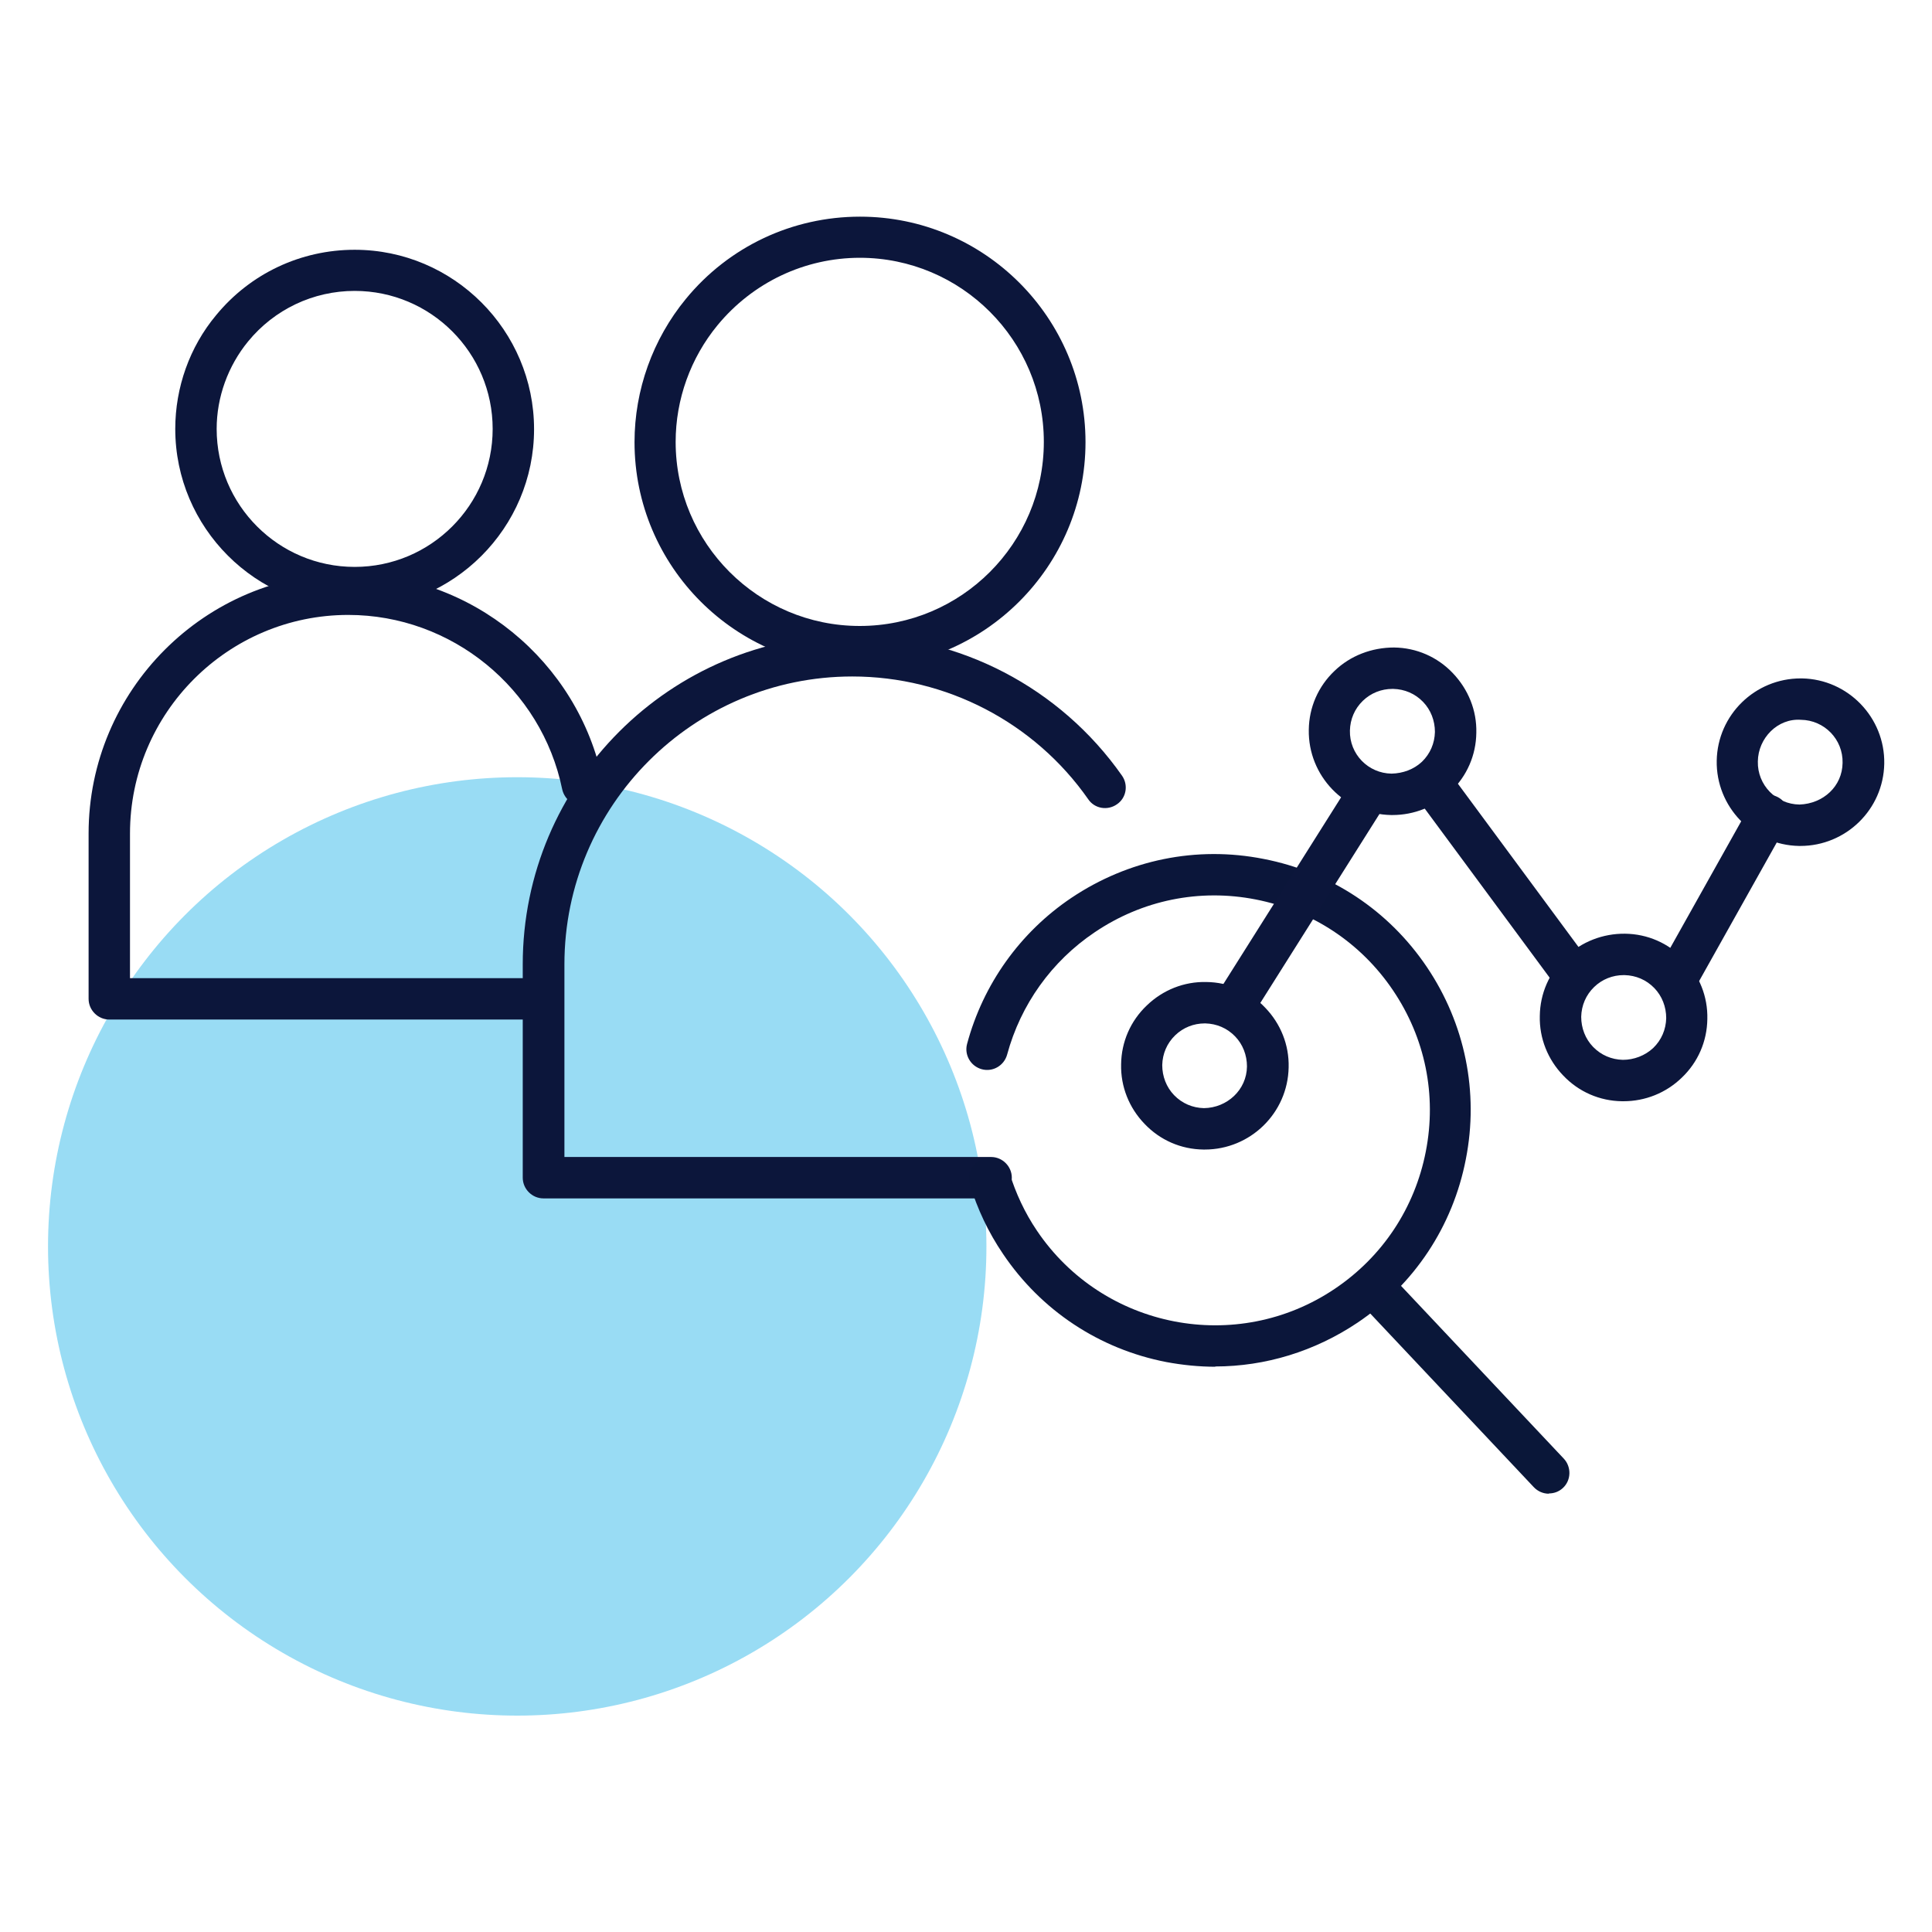
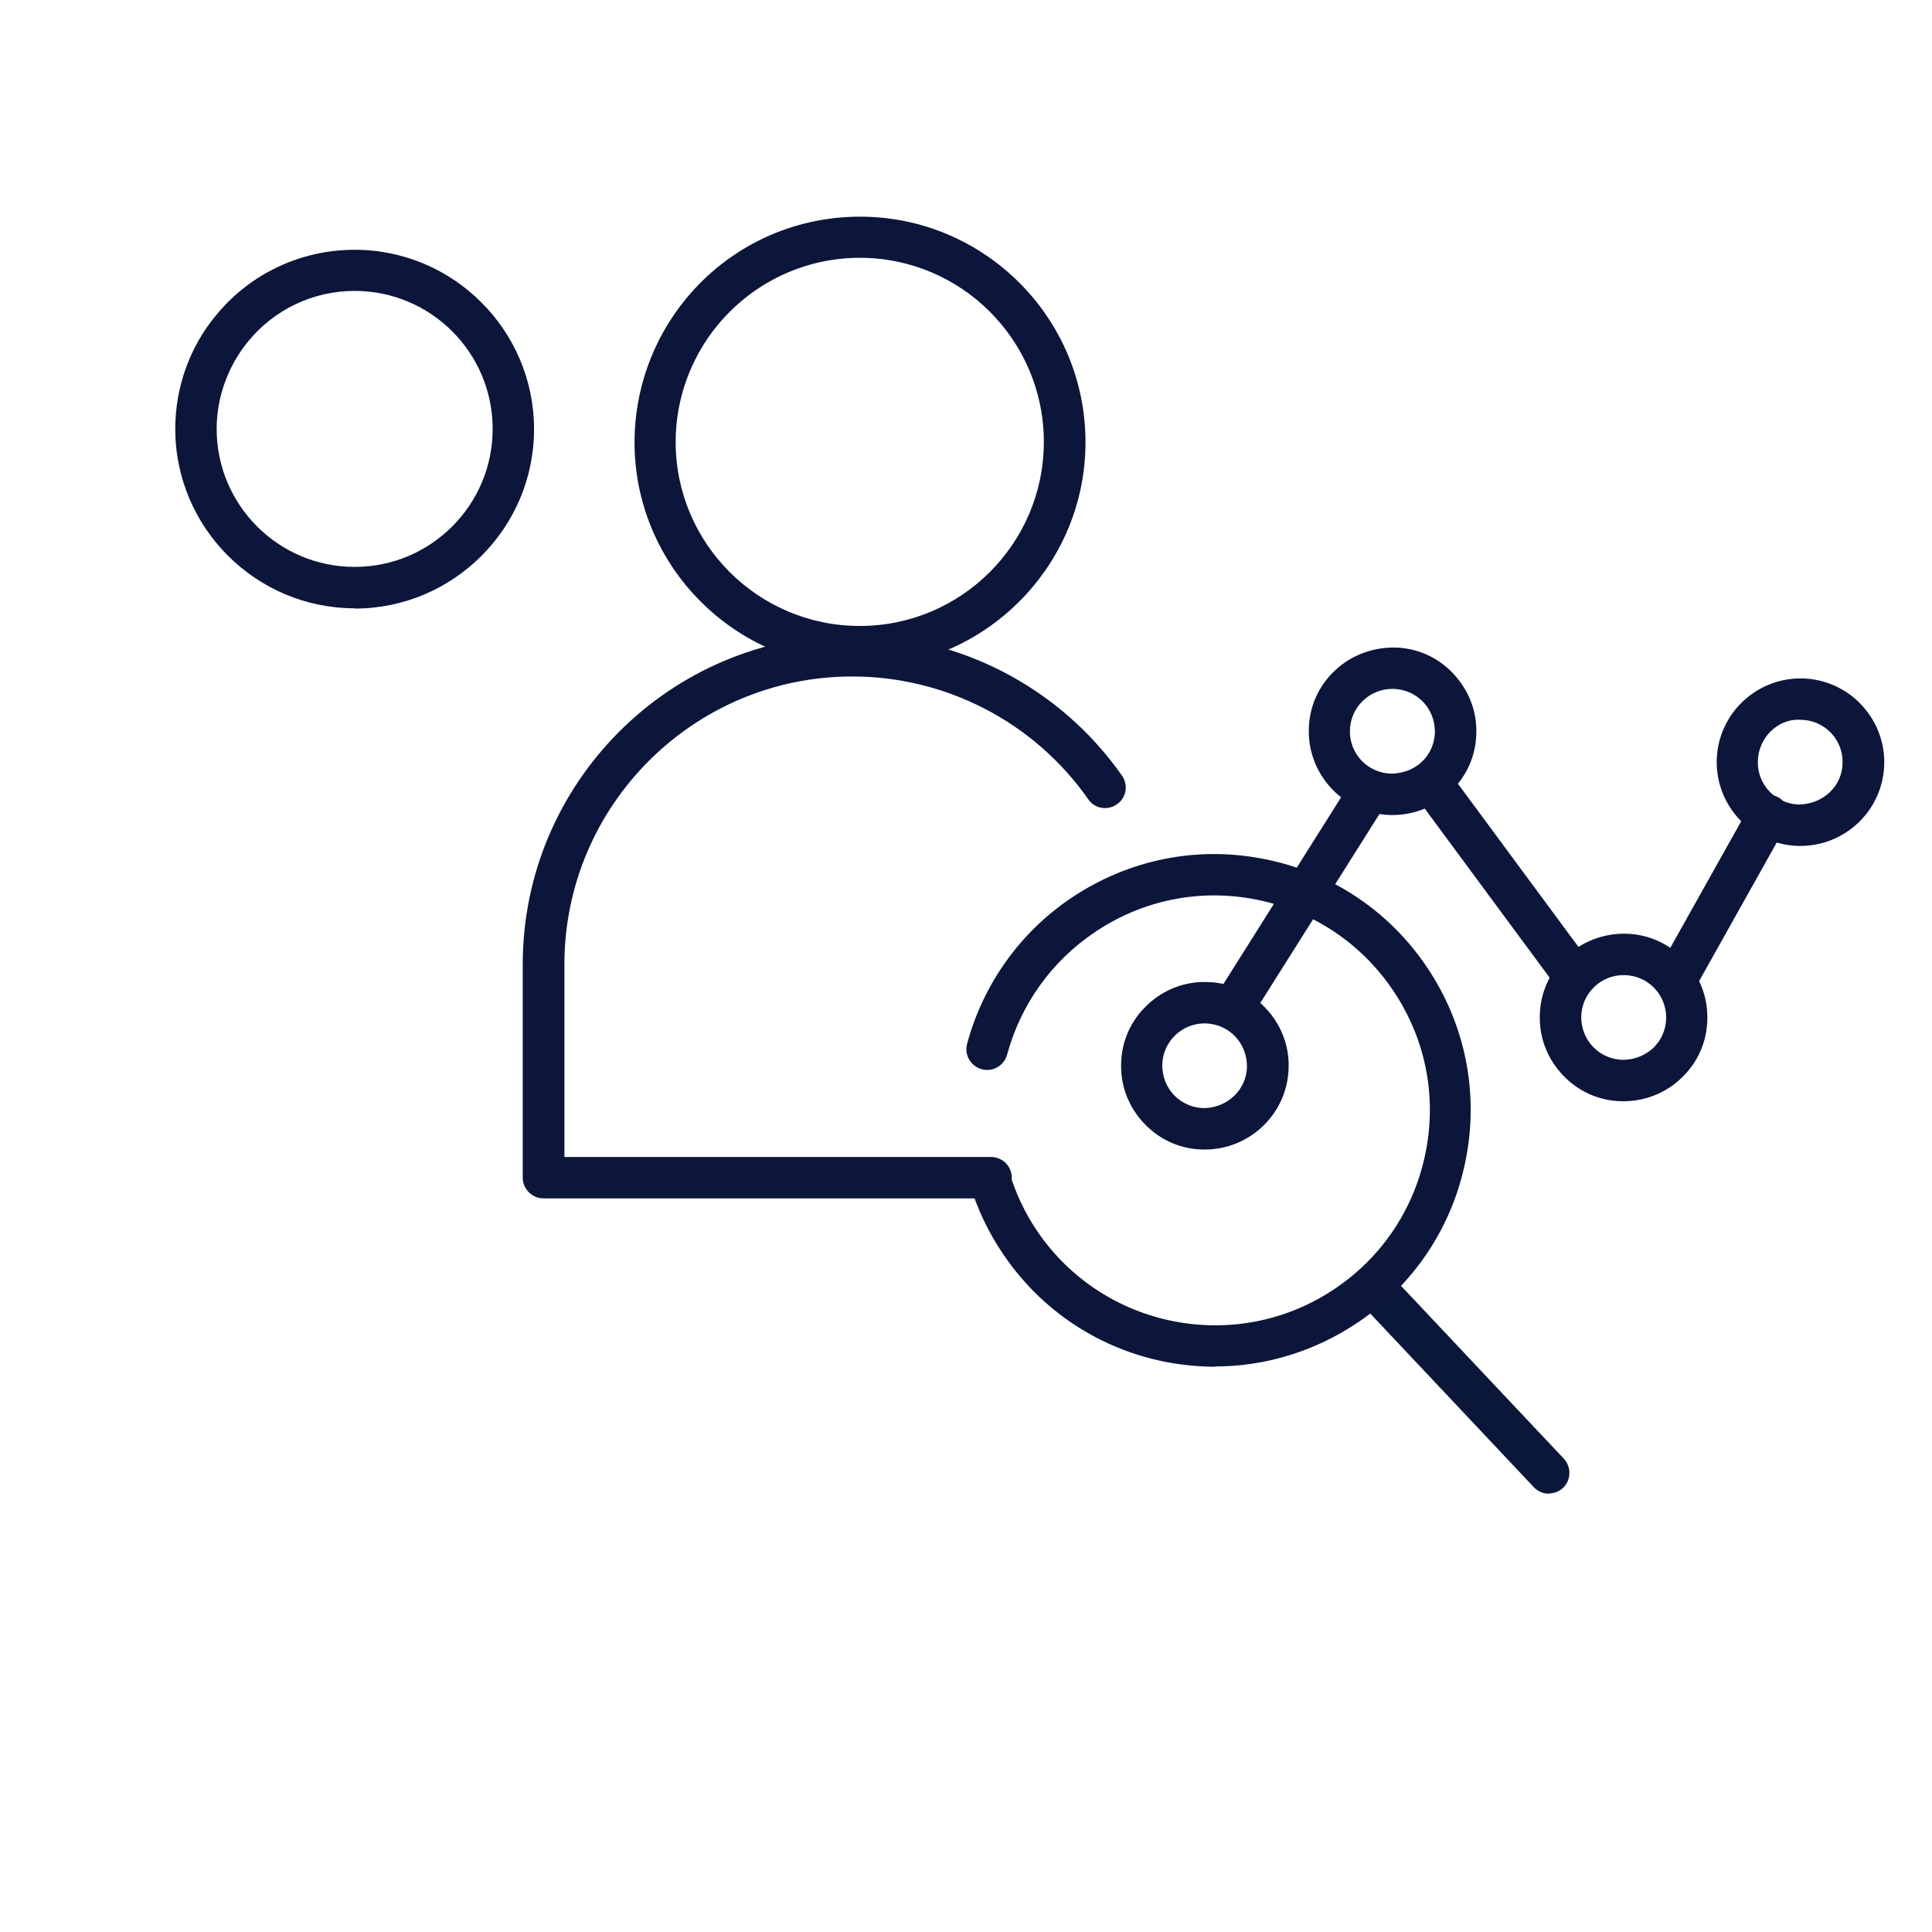
<svg xmlns="http://www.w3.org/2000/svg" id="icons" width="70" height="70" viewBox="0 0 70 70">
  <defs>
    <style>      .cls-1 {        fill: #0c163b;      }      .cls-1, .cls-2, .cls-3, .cls-4 {        stroke-width: 0px;      }      .cls-2 {        fill: #00a9e4;        opacity: .4;      }      .cls-3 {        fill: #0b163a;      }      .cls-4 {        fill: #0a1739;      }    </style>
  </defs>
-   <circle class="cls-2" cx="18.74" cy="45.16" r="17" />
  <g>
    <path class="cls-1" d="M35.9,43.42h-16.21c-.41,0-.75-.34-.75-.75v-7.73c0-6.58,5.35-11.93,11.93-11.93,3.89,0,7.54,1.9,9.78,5.09.24.34.16.81-.18,1.04-.34.24-.81.16-1.04-.18-1.95-2.79-5.15-4.45-8.55-4.45-5.75,0-10.43,4.68-10.43,10.43v6.98h15.46c.41,0,.75.34.75.75s-.34.75-.75.75Z" />
    <path class="cls-1" d="M31.16,24.19c-4.51,0-8.17-3.67-8.17-8.17,0-1.89.66-3.73,1.86-5.19,1.56-1.9,3.86-2.98,6.31-2.98,4.51,0,8.17,3.67,8.17,8.17s-3.67,8.17-8.17,8.17ZM31.16,9.34c-2,0-3.88.89-5.16,2.44-.98,1.19-1.52,2.69-1.52,4.23,0,3.68,2.99,6.67,6.67,6.67s6.67-2.99,6.67-6.67-2.99-6.67-6.67-6.67Z" />
    <path class="cls-1" d="M12.85,22.04c-3.58,0-6.5-2.92-6.5-6.5,0-1.5.52-2.97,1.48-4.12,1.24-1.51,3.07-2.37,5.02-2.37,3.58,0,6.5,2.92,6.5,6.5s-2.92,6.5-6.5,6.5ZM12.85,10.54c-1.5,0-2.91.67-3.86,1.83-.73.89-1.14,2.02-1.14,3.17,0,2.76,2.24,5,5,5s5-2.24,5-5-2.24-5-5-5Z" />
-     <path class="cls-1" d="M19.37,36.94H3.96c-.41,0-.75-.34-.75-.75v-5.99c0-5.19,4.22-9.42,9.41-9.42,4.45,0,8.33,3.16,9.22,7.52.08.41-.18.8-.58.88-.41.09-.8-.18-.89-.58-.75-3.66-4.01-6.32-7.75-6.32-4.36,0-7.91,3.55-7.91,7.92v5.24h14.66c.41,0,.75.34.75.75s-.34.75-.75.75Z" />
    <g>
      <path class="cls-4" d="M56.12,54.12c-.2,0-.4-.08-.55-.24l-6.33-6.72c-.28-.3-.27-.78.03-1.06s.78-.27,1.06.03l6.33,6.72c.28.3.27.78-.03,1.06-.15.14-.33.2-.51.2Z" />
      <path class="cls-3" d="M44.05,49.52c-.6,0-1.2-.06-1.79-.17-2.43-.47-4.54-1.87-5.92-3.92-.53-.78-.93-1.63-1.2-2.52-.12-.4.11-.82.5-.93.4-.12.82.11.93.5.23.75.56,1.46,1,2.11,2.4,3.56,7.25,4.5,10.8,2.1,1.72-1.16,2.89-2.92,3.29-4.97.4-2.04-.02-4.11-1.19-5.84-1.16-1.72-2.93-2.89-4.97-3.29-2.04-.4-4.11.02-5.84,1.19-1.56,1.05-2.68,2.62-3.17,4.43-.11.4-.52.64-.92.53-.4-.11-.64-.52-.53-.92.58-2.16,1.92-4.04,3.78-5.29,2.06-1.38,4.53-1.89,6.96-1.41,2.43.47,4.54,1.87,5.92,3.92s1.89,4.53,1.41,6.96c-.47,2.43-1.87,4.54-3.92,5.92-1.55,1.04-3.34,1.59-5.17,1.59Z" />
    </g>
    <g>
      <path class="cls-1" d="M65.23,30.65h-.05c-1.67-.03-3.01-1.42-2.98-3.09h0c.03-1.66,1.39-2.98,3.04-2.98h.05c1.67.03,3.01,1.42,2.98,3.09-.03,1.66-1.39,2.98-3.04,2.98ZM63.69,27.59c-.02.85.66,1.55,1.51,1.56.86-.03,1.55-.66,1.56-1.51.02-.85-.66-1.55-1.51-1.56-.84-.06-1.55.66-1.56,1.51h0Z" />
      <path class="cls-1" d="M58.83,39.9h-.06c-.81-.01-1.57-.34-2.13-.93-.56-.58-.87-1.35-.85-2.16.01-.81.34-1.57.93-2.13.58-.56,1.36-.86,2.16-.85.81.01,1.57.34,2.13.93.56.58.87,1.35.85,2.16-.01.81-.34,1.57-.93,2.13-.57.55-1.32.85-2.11.85ZM58.83,35.33c-.4,0-.78.15-1.07.43-.3.29-.46.67-.47,1.08h0c0,.41.15.8.43,1.09.29.3.67.46,1.08.47.4,0,.8-.15,1.1-.43.3-.29.46-.67.47-1.08,0-.41-.15-.8-.43-1.09-.29-.3-.67-.46-1.08-.47h-.03ZM56.54,36.82h0,0Z" />
      <path class="cls-1" d="M43.65,41.65h-.05c-.81-.01-1.57-.34-2.13-.93-.56-.58-.87-1.35-.85-2.16.01-.81.34-1.57.93-2.13.58-.56,1.35-.87,2.16-.85.81.01,1.57.34,2.13.93.56.58.87,1.35.85,2.16-.03,1.66-1.39,2.98-3.04,2.98ZM43.65,37.08c-.4,0-.78.15-1.07.43-.3.29-.46.67-.47,1.08h0c0,.41.15.8.43,1.09.29.3.67.46,1.08.47.84-.01,1.55-.66,1.56-1.51,0-.41-.15-.8-.43-1.09-.29-.3-.67-.46-1.08-.47h-.03ZM41.36,38.58h0,0Z" />
      <path class="cls-1" d="M50.46,29.53h-.06c-1.67-.03-3.01-1.42-2.98-3.09.01-.81.34-1.57.93-2.13.58-.56,1.36-.85,2.16-.85.81.01,1.57.34,2.13.93s.87,1.35.85,2.16c-.01.81-.34,1.57-.93,2.13-.57.55-1.32.85-2.11.85ZM50.45,24.96c-.4,0-.78.15-1.07.43-.3.29-.46.67-.47,1.08-.02.85.66,1.55,1.51,1.56.41-.01.8-.15,1.1-.43.3-.29.46-.67.47-1.08,0-.41-.15-.8-.43-1.09-.29-.3-.67-.46-1.08-.47h-.03Z" />
      <path class="cls-1" d="M60.77,36.19c-.12,0-.25-.03-.37-.1-.36-.2-.49-.66-.29-1.02l3.3-5.89c.2-.36.66-.49,1.02-.29.36.2.49.66.29,1.02l-3.3,5.89c-.14.25-.39.38-.66.38Z" />
      <path class="cls-1" d="M57.01,36.08c-.23,0-.46-.11-.6-.3l-5.09-6.89c-.25-.33-.18-.8.16-1.05.33-.25.8-.18,1.05.16l5.09,6.89c.25.33.18.8-.16,1.05-.13.1-.29.15-.44.15Z" />
      <path class="cls-1" d="M44.73,37.17c-.14,0-.28-.04-.4-.12-.35-.22-.46-.68-.23-1.04l4.83-7.66c.22-.35.69-.45,1.03-.23.35.22.46.68.23,1.04l-4.83,7.66c-.14.23-.39.35-.63.35Z" />
    </g>
  </g>
</svg>